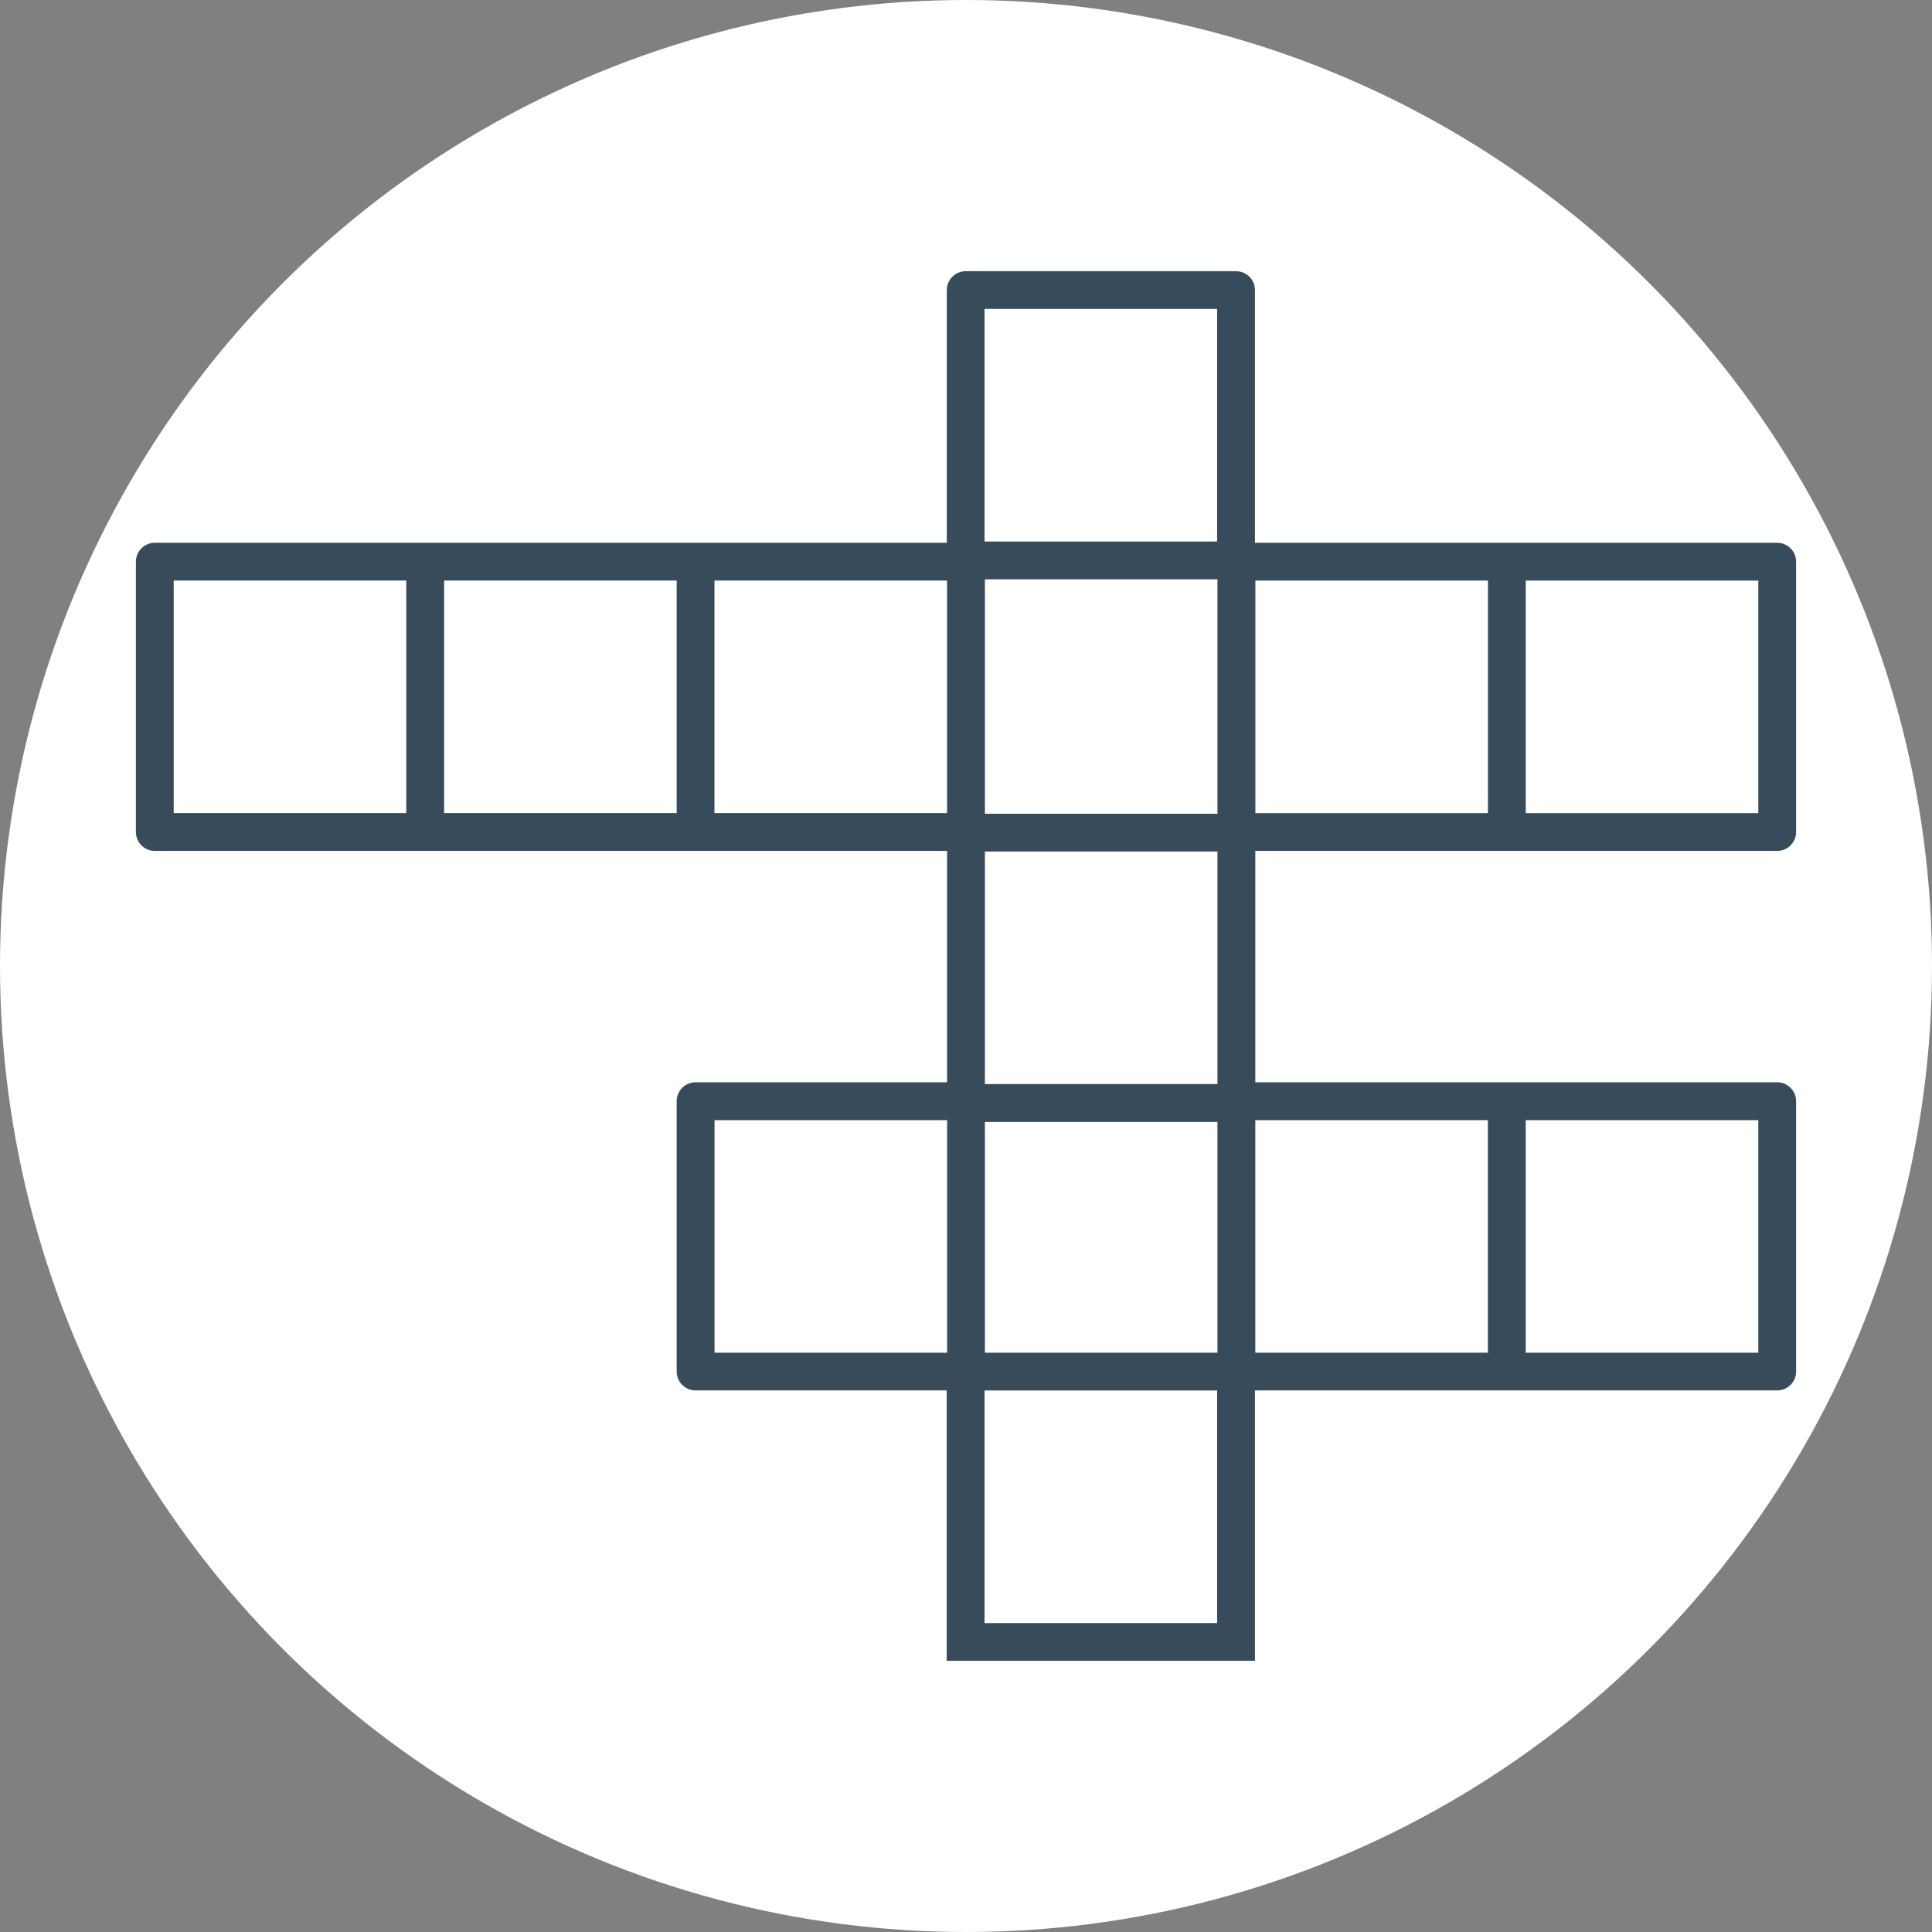
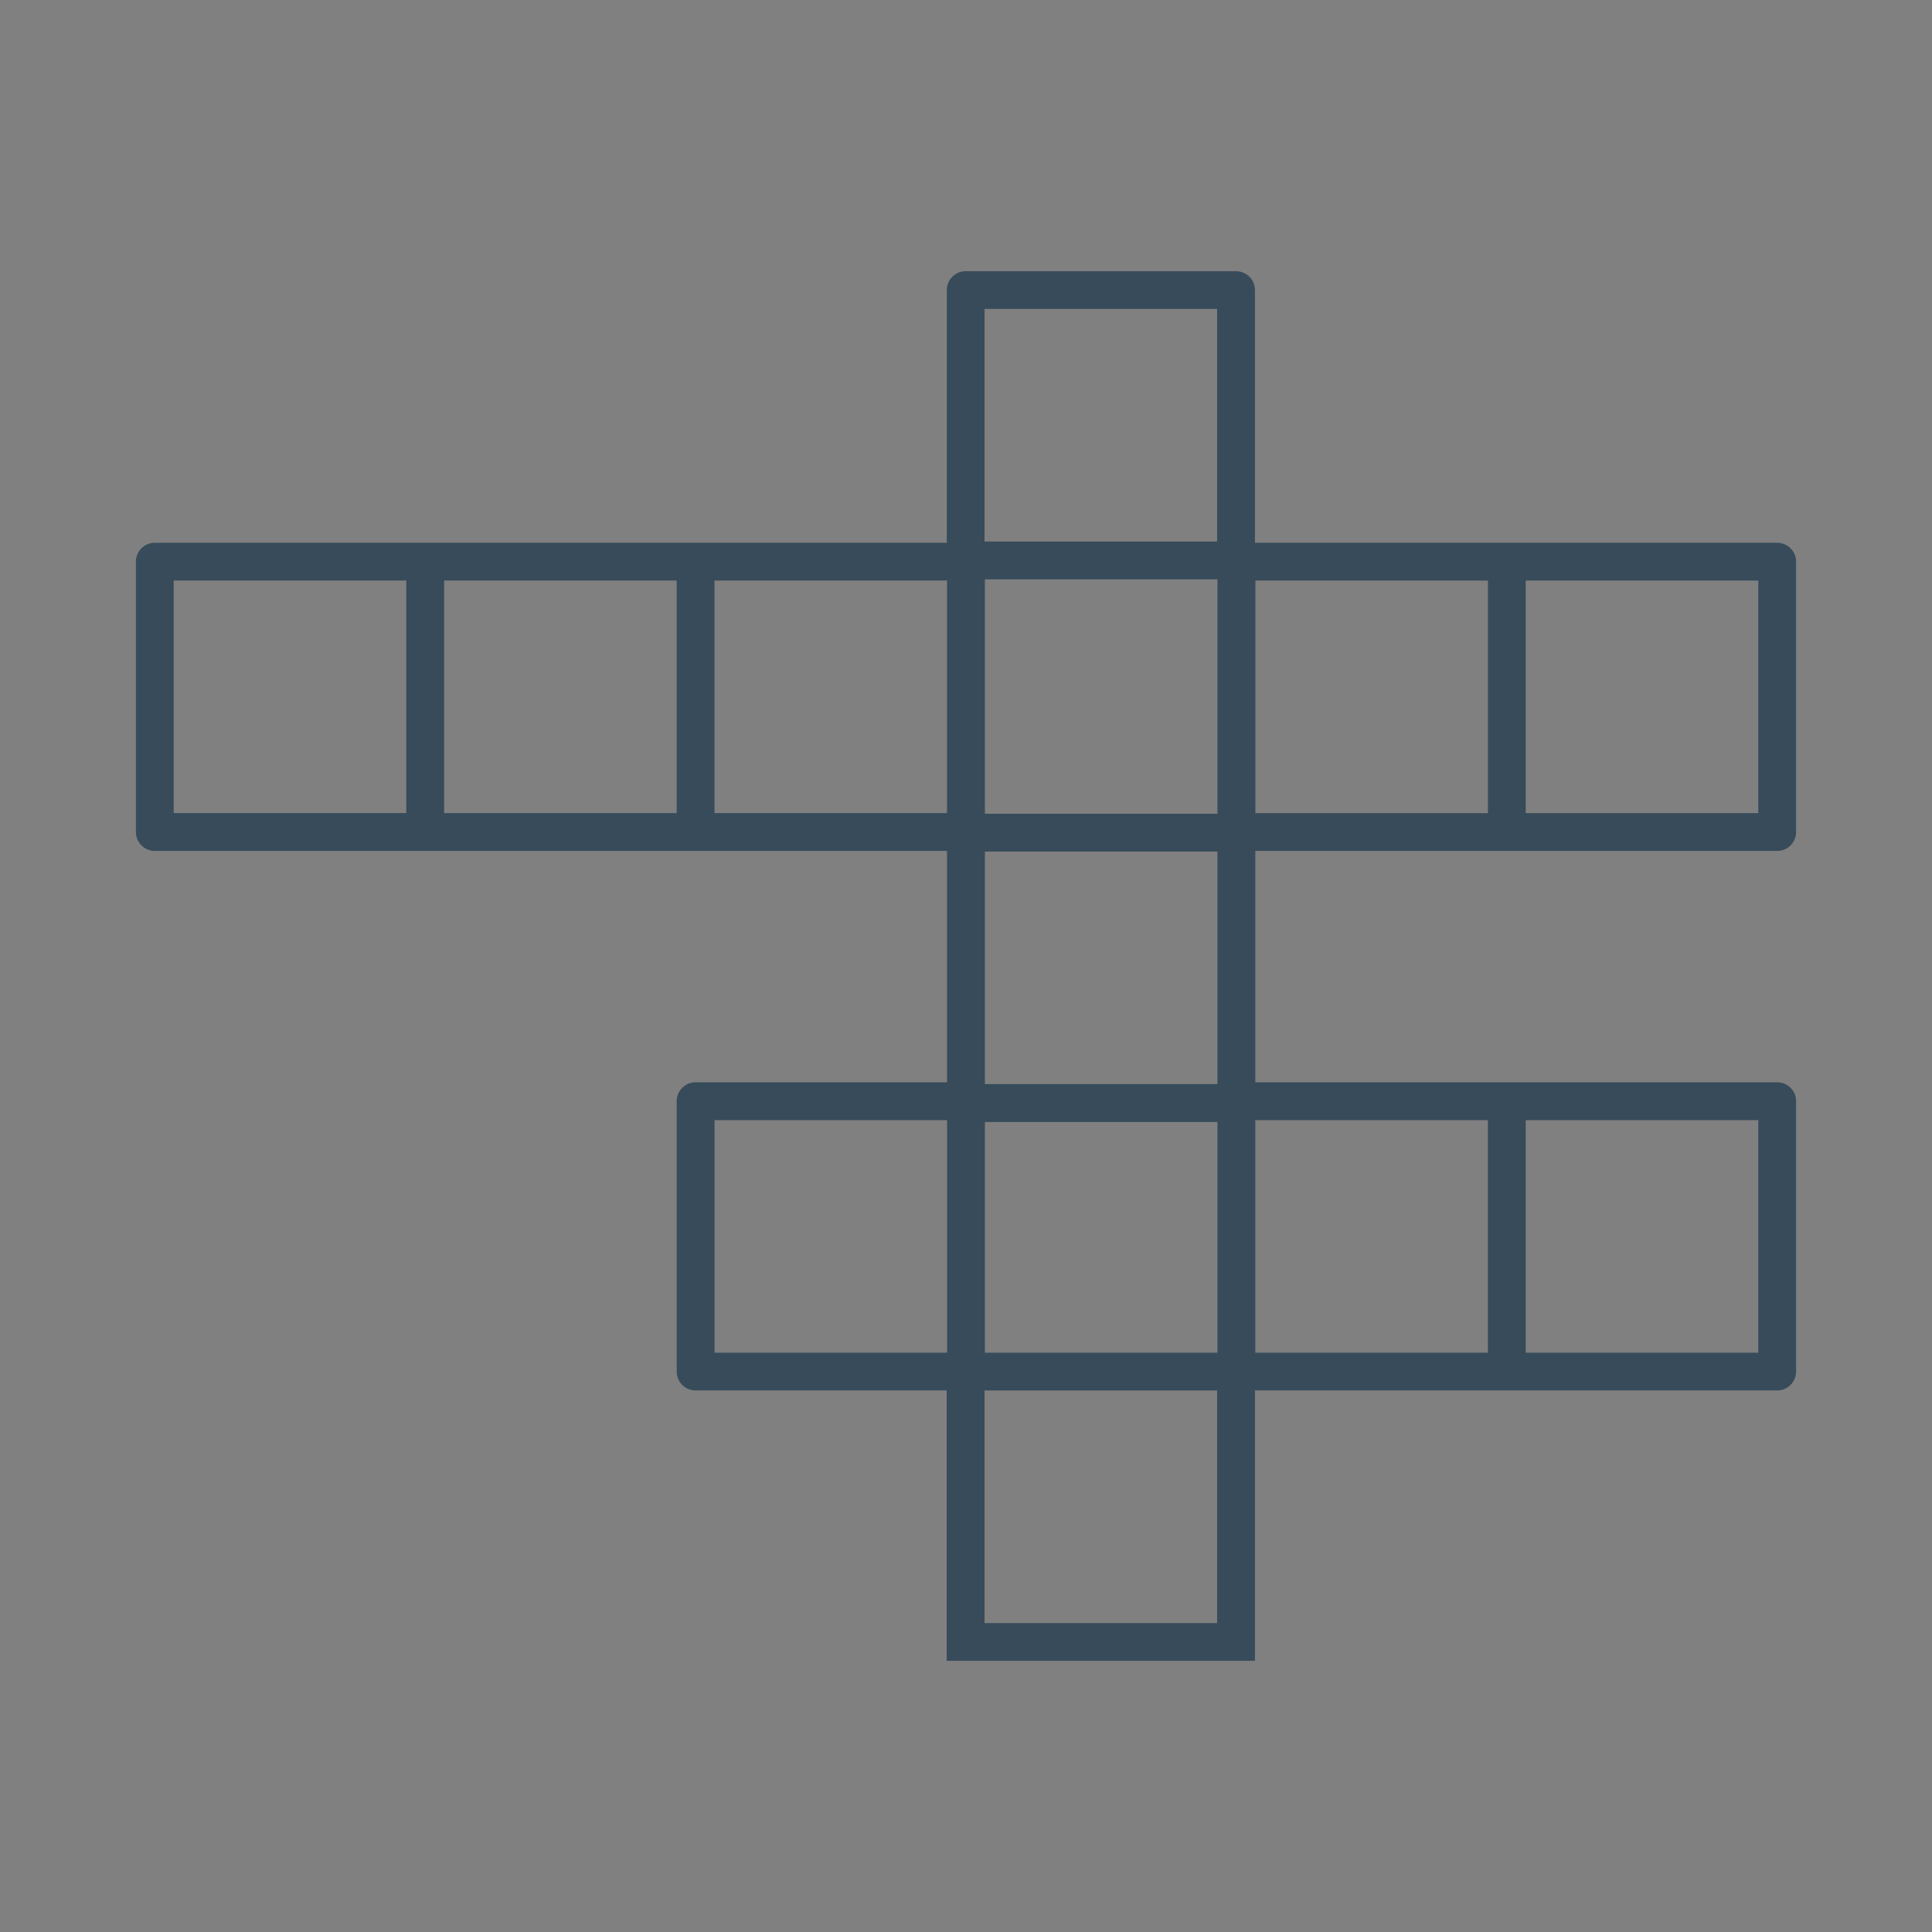
<svg xmlns="http://www.w3.org/2000/svg" id="Layer_1" data-name="Layer 1" viewBox="0 0 320 320">
  <rect x="0" y="0" width="320" height="320" fill="#808080" stroke="none" />
  <defs>
    <style>
      .cls-1 {
        fill: #fff;
      }

      .cls-2 {
        fill: #374b5a;
      }
    </style>
  </defs>
-   <circle class="cls-1" cx="160" cy="160" r="160" />
-   <path id="Path_1619" data-name="Path 1619" class="cls-2" d="m294.36,140.94c1.73,0,3.13-1.41,3.13-3.13v-44.78c0-1.73-1.41-3.13-3.13-3.13h-86.5v-41.85c0-1.73-1.41-3.13-3.13-3.13h-44.78c-1.73,0-3.13,1.41-3.13,3.13v41.85H25.64c-1.73,0-3.13,1.41-3.13,3.13v44.78c0,1.73,1.41,3.13,3.13,3.13h131.22v38.32h-41.65c-1.73,0-3.13,1.41-3.13,3.13v44.78c0,1.73,1.41,3.13,3.13,3.13h41.59v44.78h51.06v-44.78h86.5c1.73,0,3.13-1.41,3.13-3.13v-44.78c0-1.73-1.41-3.13-3.13-3.13h-86.44v-38.32h86.44Zm-41.65-44.78h38.52v38.52h-38.52v-38.52Zm-44.78,0h38.52v38.52h-38.52v-38.52Zm-51.06,127.89h-38.52v-38.52h38.52v38.52Zm-89.57-89.38H28.77v-38.52h38.52v38.52Zm44.78,0h-38.52v-38.52h38.52v38.52Zm44.78,0h-38.52v-38.52h38.52v38.52Zm6.21-83.5h38.52v38.52h-38.52v-38.52Zm38.52,217.66h-38.52v-38.52h38.52v38.52Zm.06-44.78h-38.52v-38.21h38.52v38.21Zm0-44.49h-38.52v-38.52h38.52v38.52Zm0-44.78h-38.52v-38.82h38.52v38.82Zm51.06,50.75h38.52v38.52h-38.52v-38.52Zm-6.27,0v38.52h-38.52v-38.52h38.52Z" />
+   <path id="Path_1619" data-name="Path 1619" class="cls-2" d="m294.36,140.94c1.73,0,3.13-1.41,3.13-3.13v-44.78c0-1.73-1.41-3.13-3.13-3.13h-86.5v-41.85c0-1.73-1.41-3.13-3.13-3.13h-44.78c-1.73,0-3.13,1.41-3.13,3.13v41.85H25.64c-1.73,0-3.13,1.41-3.13,3.13v44.78c0,1.73,1.41,3.13,3.13,3.13h131.22v38.32h-41.65c-1.73,0-3.13,1.41-3.13,3.13v44.78c0,1.73,1.41,3.13,3.13,3.13h41.59v44.78h51.06v-44.78h86.5c1.73,0,3.13-1.41,3.13-3.13v-44.78c0-1.73-1.41-3.13-3.13-3.13h-86.44v-38.32h86.44Zm-41.65-44.78h38.52v38.52h-38.52v-38.52Zm-44.78,0h38.52v38.52h-38.52v-38.52Zm-51.06,127.89h-38.52v-38.52h38.52v38.52Zm-89.57-89.38H28.77v-38.52h38.52v38.52Zm44.78,0h-38.52v-38.52h38.52v38.52Zm44.78,0h-38.52v-38.52h38.52v38.52Zm6.21-83.5h38.52v38.52h-38.52v-38.52Zm38.52,217.66h-38.52v-38.52h38.52v38.52m.06-44.78h-38.52v-38.21h38.52v38.21Zm0-44.49h-38.52v-38.52h38.52v38.52Zm0-44.78h-38.52v-38.82h38.52v38.82Zm51.06,50.75h38.52v38.52h-38.52v-38.52Zm-6.27,0v38.52h-38.52v-38.52h38.52Z" />
</svg>